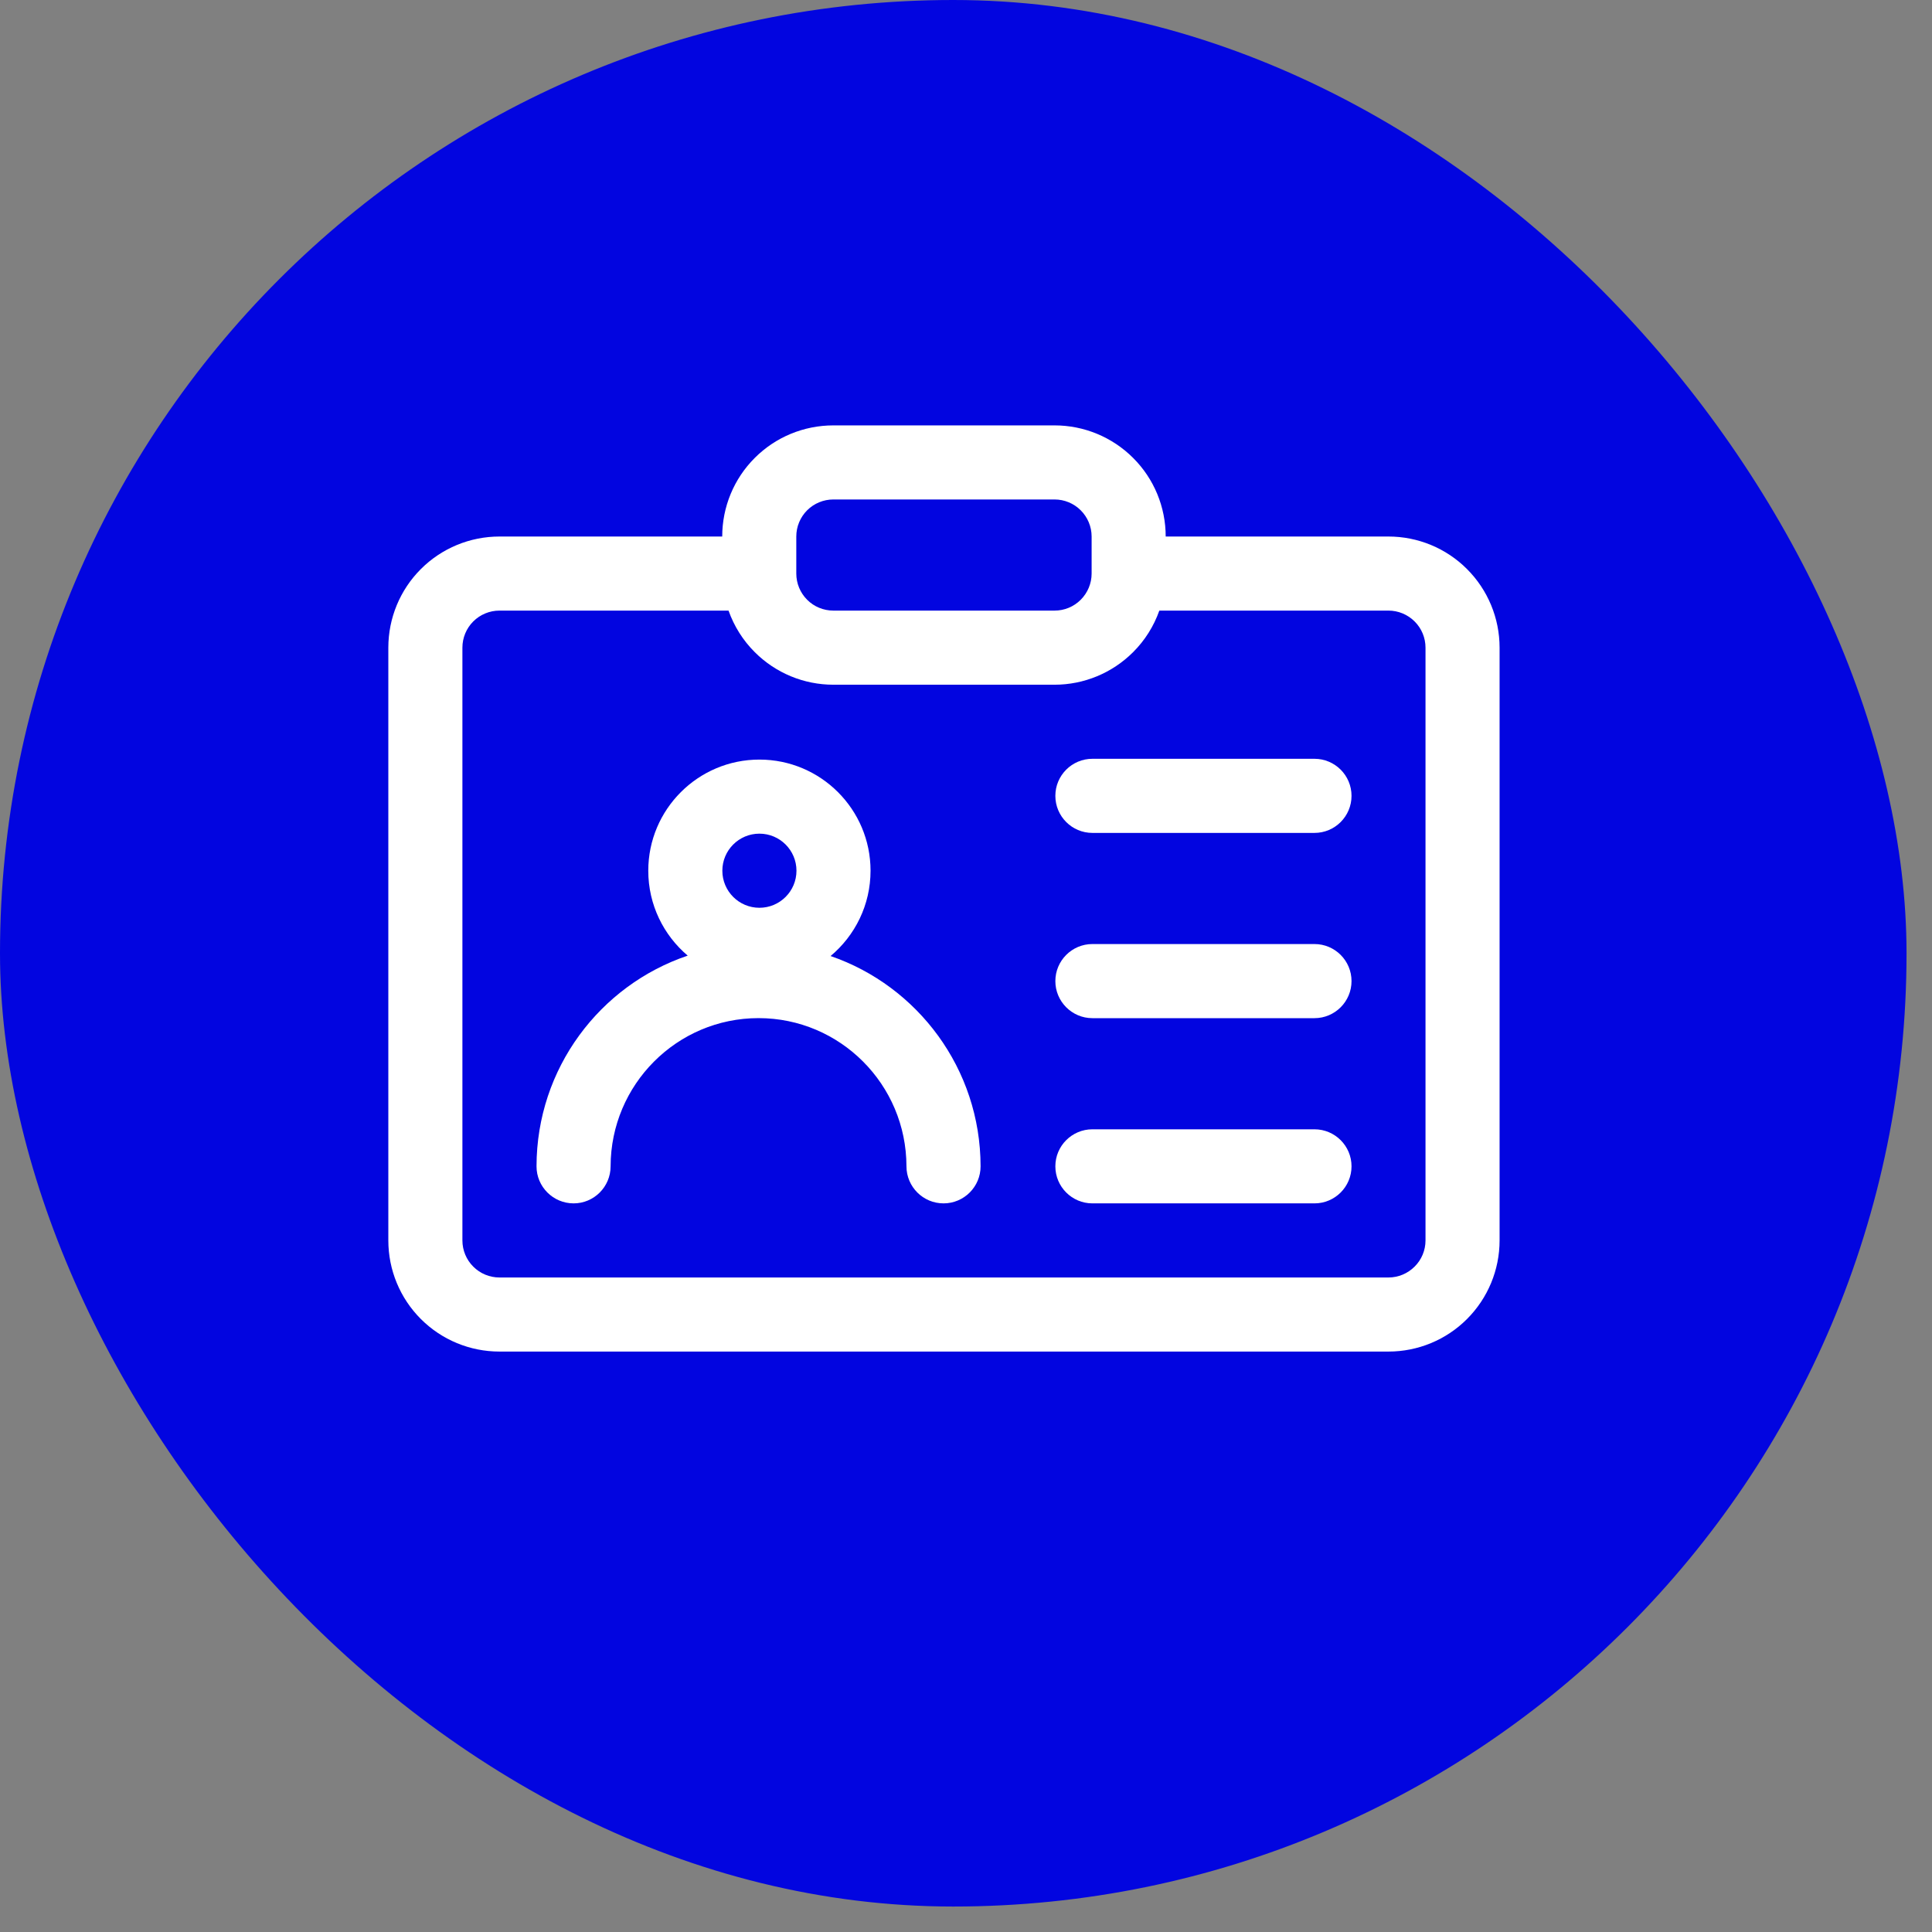
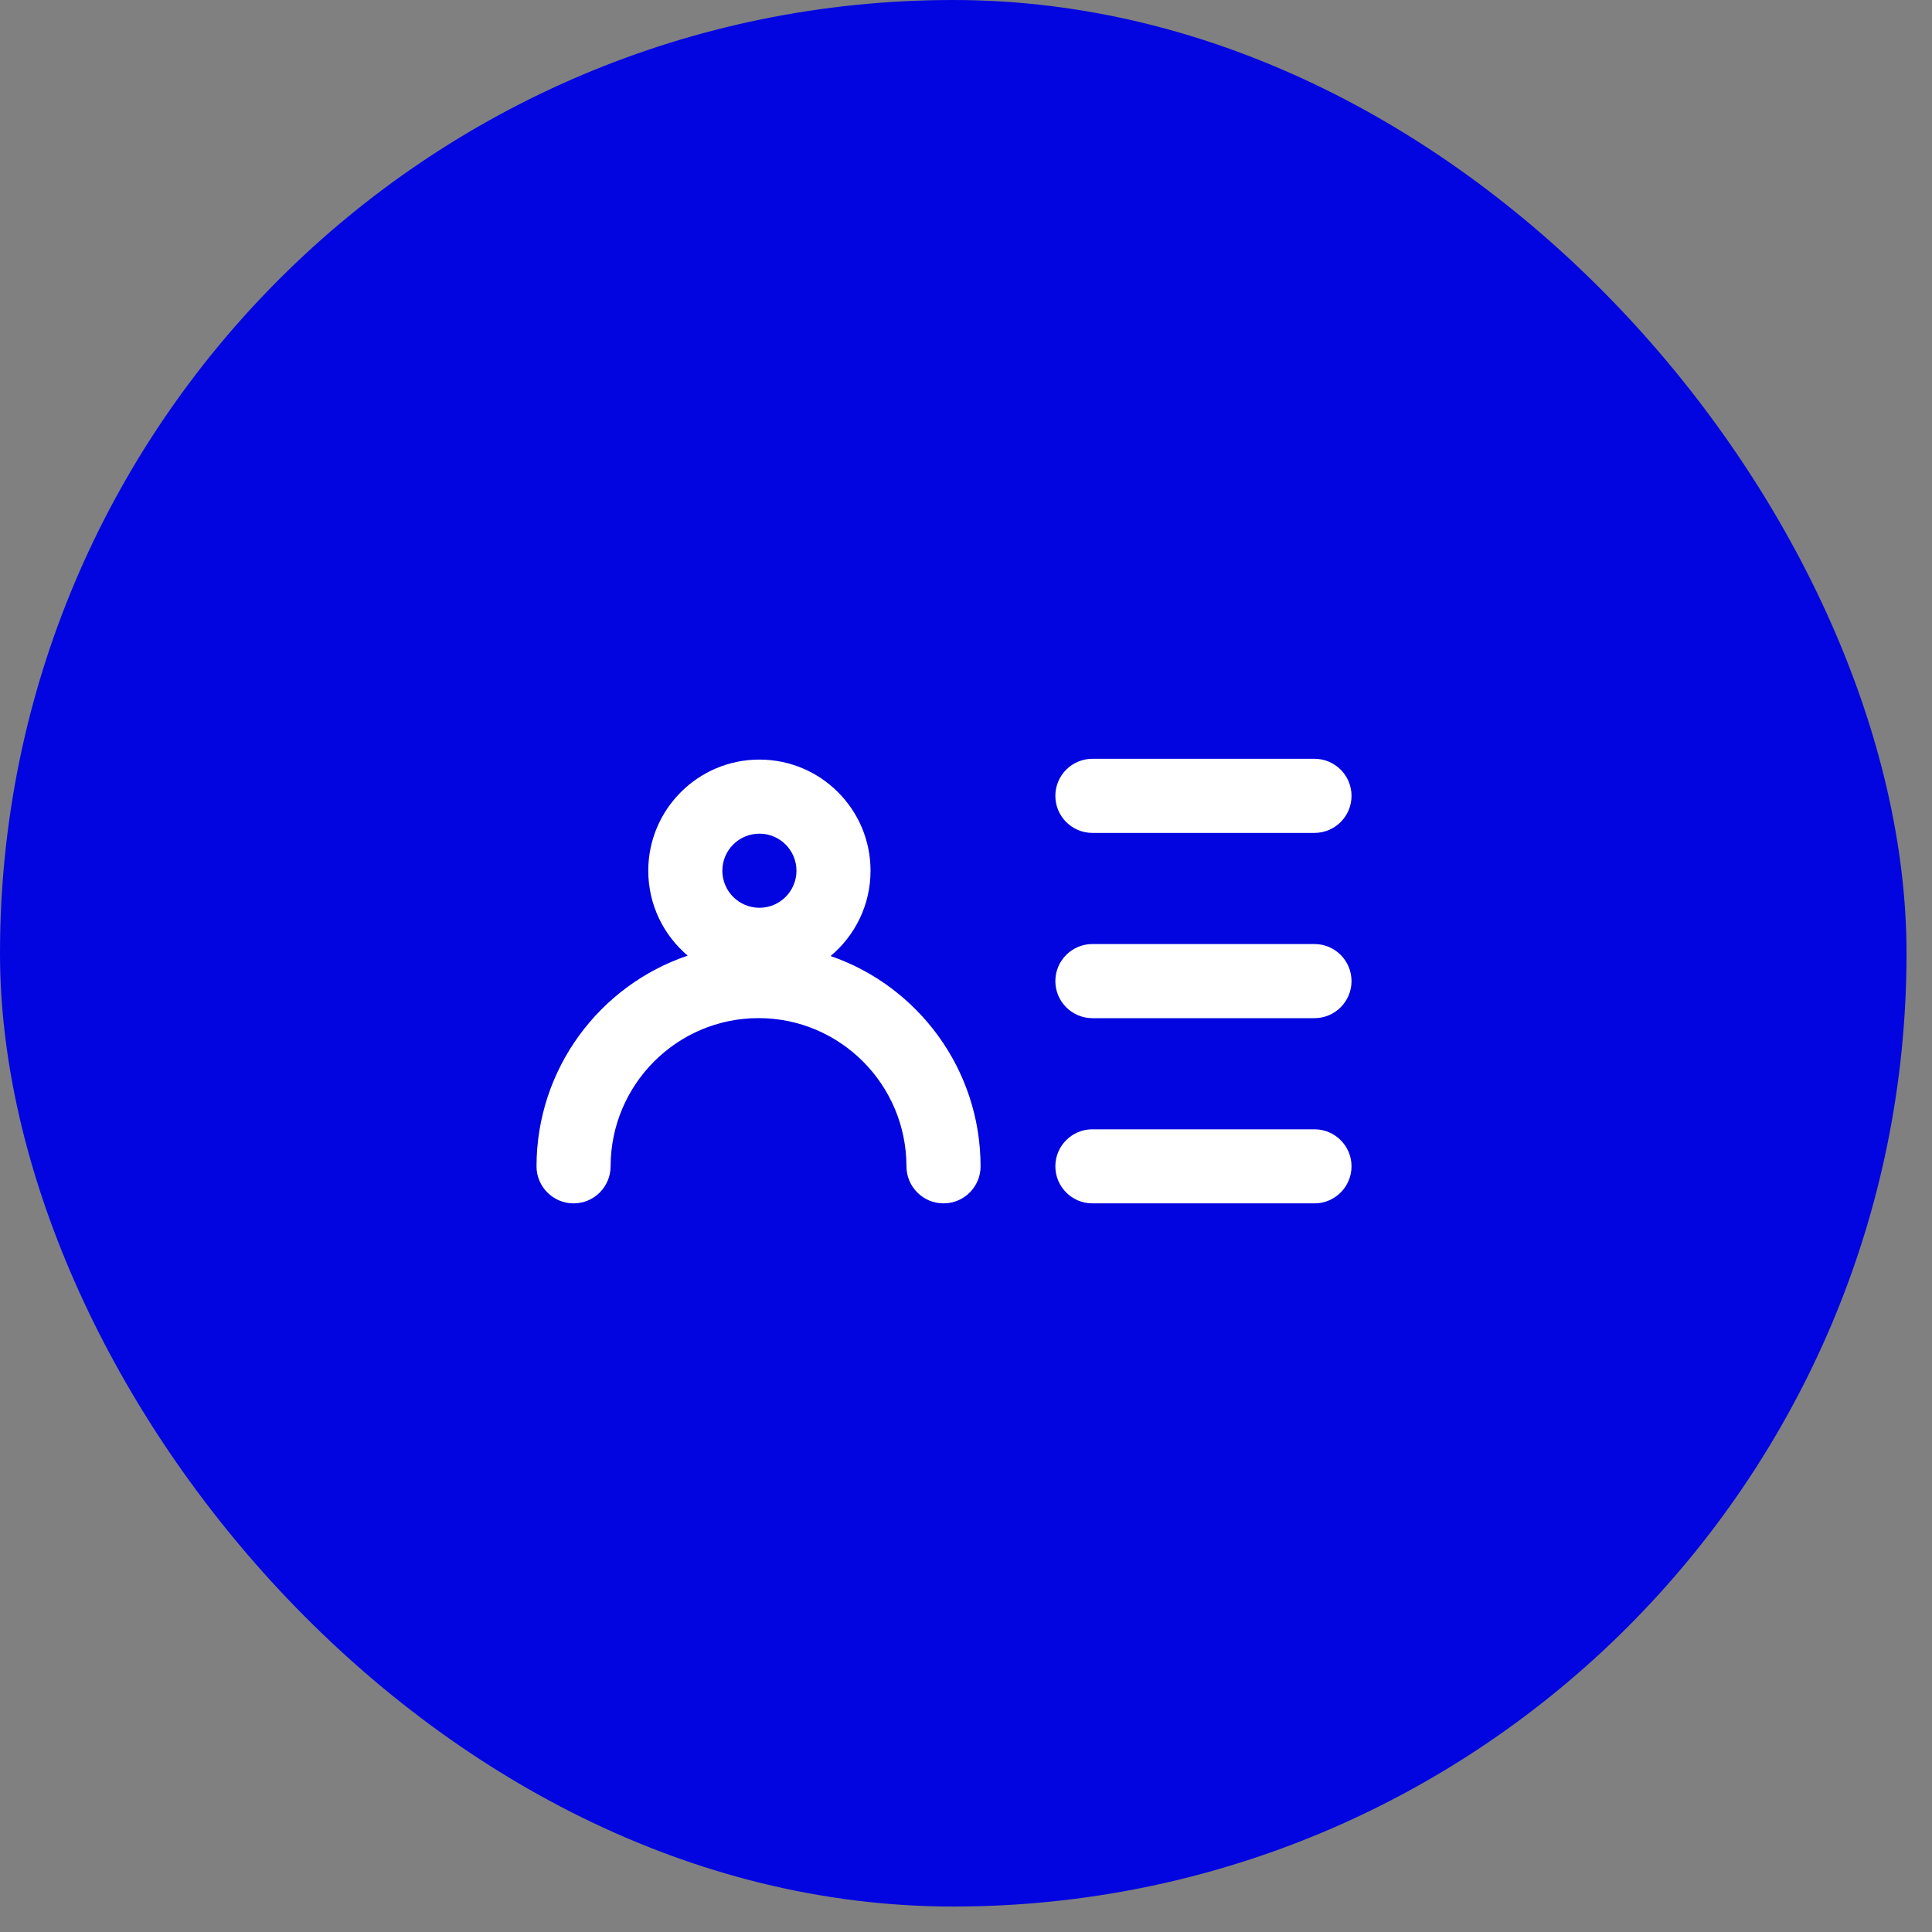
<svg xmlns="http://www.w3.org/2000/svg" width="44" height="44" viewBox="0 0 44 44" fill="none">
  <rect x="0" y="0" width="44" height="44" fill="#808080" stroke="none" />
  <rect width="43.42" height="43.42" rx="21.71" fill="#0205E0" />
-   <path fill-rule="evenodd" clip-rule="evenodd" d="M16.448 12.219H11.375C10.703 12.219 10.06 12.485 9.585 12.96C9.11 13.435 8.844 14.078 8.844 14.75C8.844 17.983 8.844 25.017 8.844 28.25C8.844 28.922 9.11 29.565 9.585 30.04C10.06 30.515 10.703 30.781 11.375 30.781C15.723 30.781 27.273 30.781 31.621 30.781C32.292 30.781 32.936 30.515 33.41 30.04C33.885 29.565 34.152 28.922 34.152 28.25C34.152 25.017 34.152 17.983 34.152 14.75C34.152 14.078 33.885 13.435 33.41 12.96C32.936 12.485 32.292 12.219 31.621 12.219H26.548C26.548 11.547 26.282 10.903 25.806 10.429C25.331 9.954 24.688 9.688 24.017 9.688C22.552 9.688 20.443 9.688 18.979 9.688C18.307 9.688 17.663 9.954 17.189 10.429C16.714 10.903 16.448 11.547 16.448 12.219ZM26.403 13.906C26.278 14.259 26.076 14.583 25.806 14.852C25.331 15.327 24.688 15.594 24.017 15.594C22.552 15.594 20.443 15.594 18.979 15.594C18.307 15.594 17.663 15.327 17.189 14.852C16.919 14.583 16.717 14.259 16.592 13.906H11.375C11.151 13.906 10.936 13.995 10.778 14.153C10.62 14.311 10.531 14.526 10.531 14.75V28.25C10.531 28.474 10.62 28.689 10.778 28.846C10.936 29.005 11.151 29.094 11.375 29.094C15.723 29.094 27.273 29.094 31.621 29.094C31.844 29.094 32.059 29.005 32.217 28.846C32.376 28.689 32.465 28.474 32.465 28.25V14.75C32.465 14.526 32.376 14.311 32.217 14.153C32.059 13.995 31.844 13.906 31.621 13.906H26.403ZM24.861 12.219V13.062C24.861 13.286 24.771 13.501 24.613 13.659C24.455 13.818 24.241 13.906 24.017 13.906H18.979C18.755 13.906 18.54 13.818 18.382 13.659C18.224 13.501 18.135 13.286 18.135 13.062V12.219C18.135 11.995 18.224 11.78 18.382 11.622C18.54 11.464 18.755 11.375 18.979 11.375H24.017C24.241 11.375 24.455 11.464 24.613 11.622C24.771 11.78 24.861 11.995 24.861 12.219Z" fill="white" />
  <path fill-rule="evenodd" clip-rule="evenodd" d="M15.662 21.764C13.664 22.438 12.222 24.331 12.219 26.561C12.218 27.026 12.596 27.405 13.062 27.406C13.527 27.407 13.905 27.029 13.906 26.563C13.909 24.7 15.417 23.187 17.275 23.187C19.134 23.187 20.642 24.7 20.644 26.563C20.645 27.029 21.024 27.407 21.49 27.406C21.956 27.405 22.333 27.026 22.332 26.561C22.329 24.342 20.9 22.456 18.916 21.773C19.472 21.308 19.826 20.61 19.826 19.83C19.826 18.433 18.692 17.299 17.295 17.299C15.898 17.299 14.764 18.433 14.764 19.83C14.764 20.605 15.113 21.299 15.662 21.764ZM17.295 18.986C17.761 18.986 18.139 19.364 18.139 19.83C18.139 20.296 17.761 20.674 17.295 20.674C16.829 20.674 16.451 20.296 16.451 19.83C16.451 19.364 16.829 18.986 17.295 18.986Z" fill="white" />
  <path fill-rule="evenodd" clip-rule="evenodd" d="M29.936 17.281H24.879C24.413 17.281 24.035 17.659 24.035 18.125C24.035 18.591 24.413 18.969 24.879 18.969H29.936C30.402 18.969 30.78 18.591 30.78 18.125C30.78 17.659 30.402 17.281 29.936 17.281Z" fill="white" />
  <path fill-rule="evenodd" clip-rule="evenodd" d="M29.936 21.5H24.879C24.413 21.5 24.035 21.878 24.035 22.344C24.035 22.809 24.413 23.188 24.879 23.188H29.936C30.402 23.188 30.78 22.809 30.78 22.344C30.78 21.878 30.402 21.5 29.936 21.5Z" fill="white" />
  <path fill-rule="evenodd" clip-rule="evenodd" d="M29.936 25.719H24.879C24.413 25.719 24.035 26.097 24.035 26.562C24.035 27.028 24.413 27.406 24.879 27.406H29.936C30.402 27.406 30.78 27.028 30.78 26.562C30.78 26.097 30.402 25.719 29.936 25.719Z" fill="white" />
</svg>